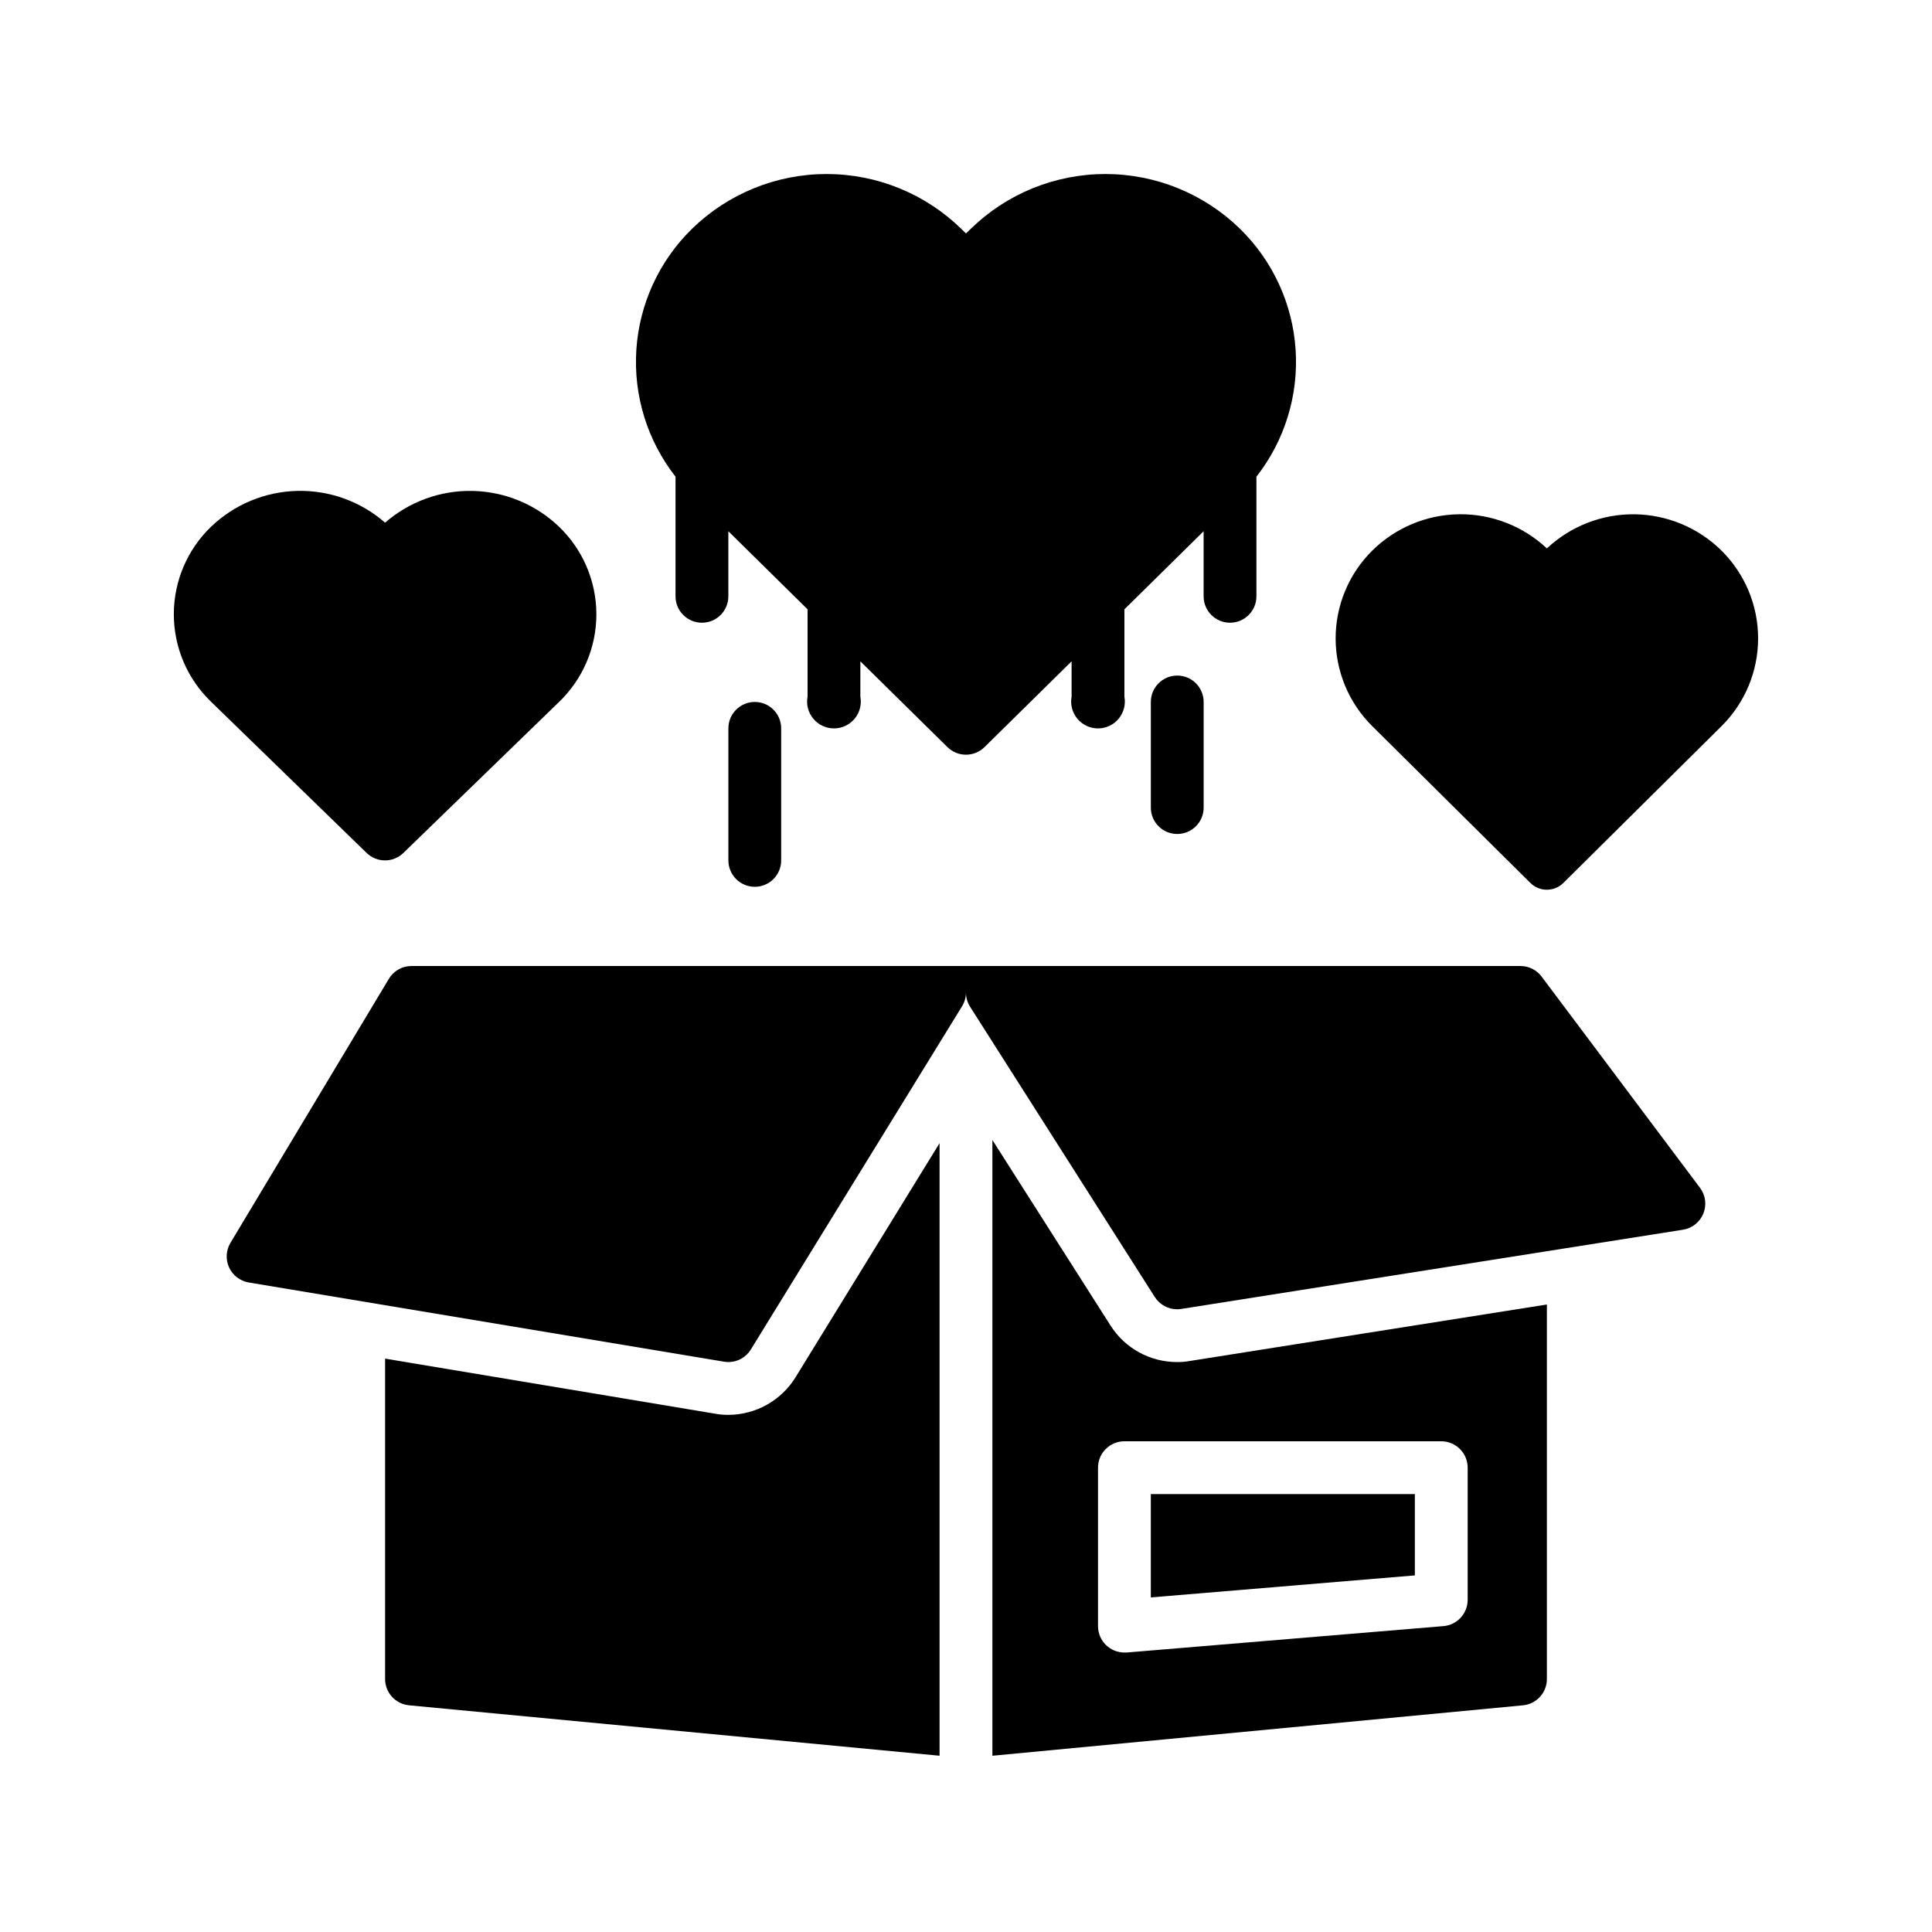
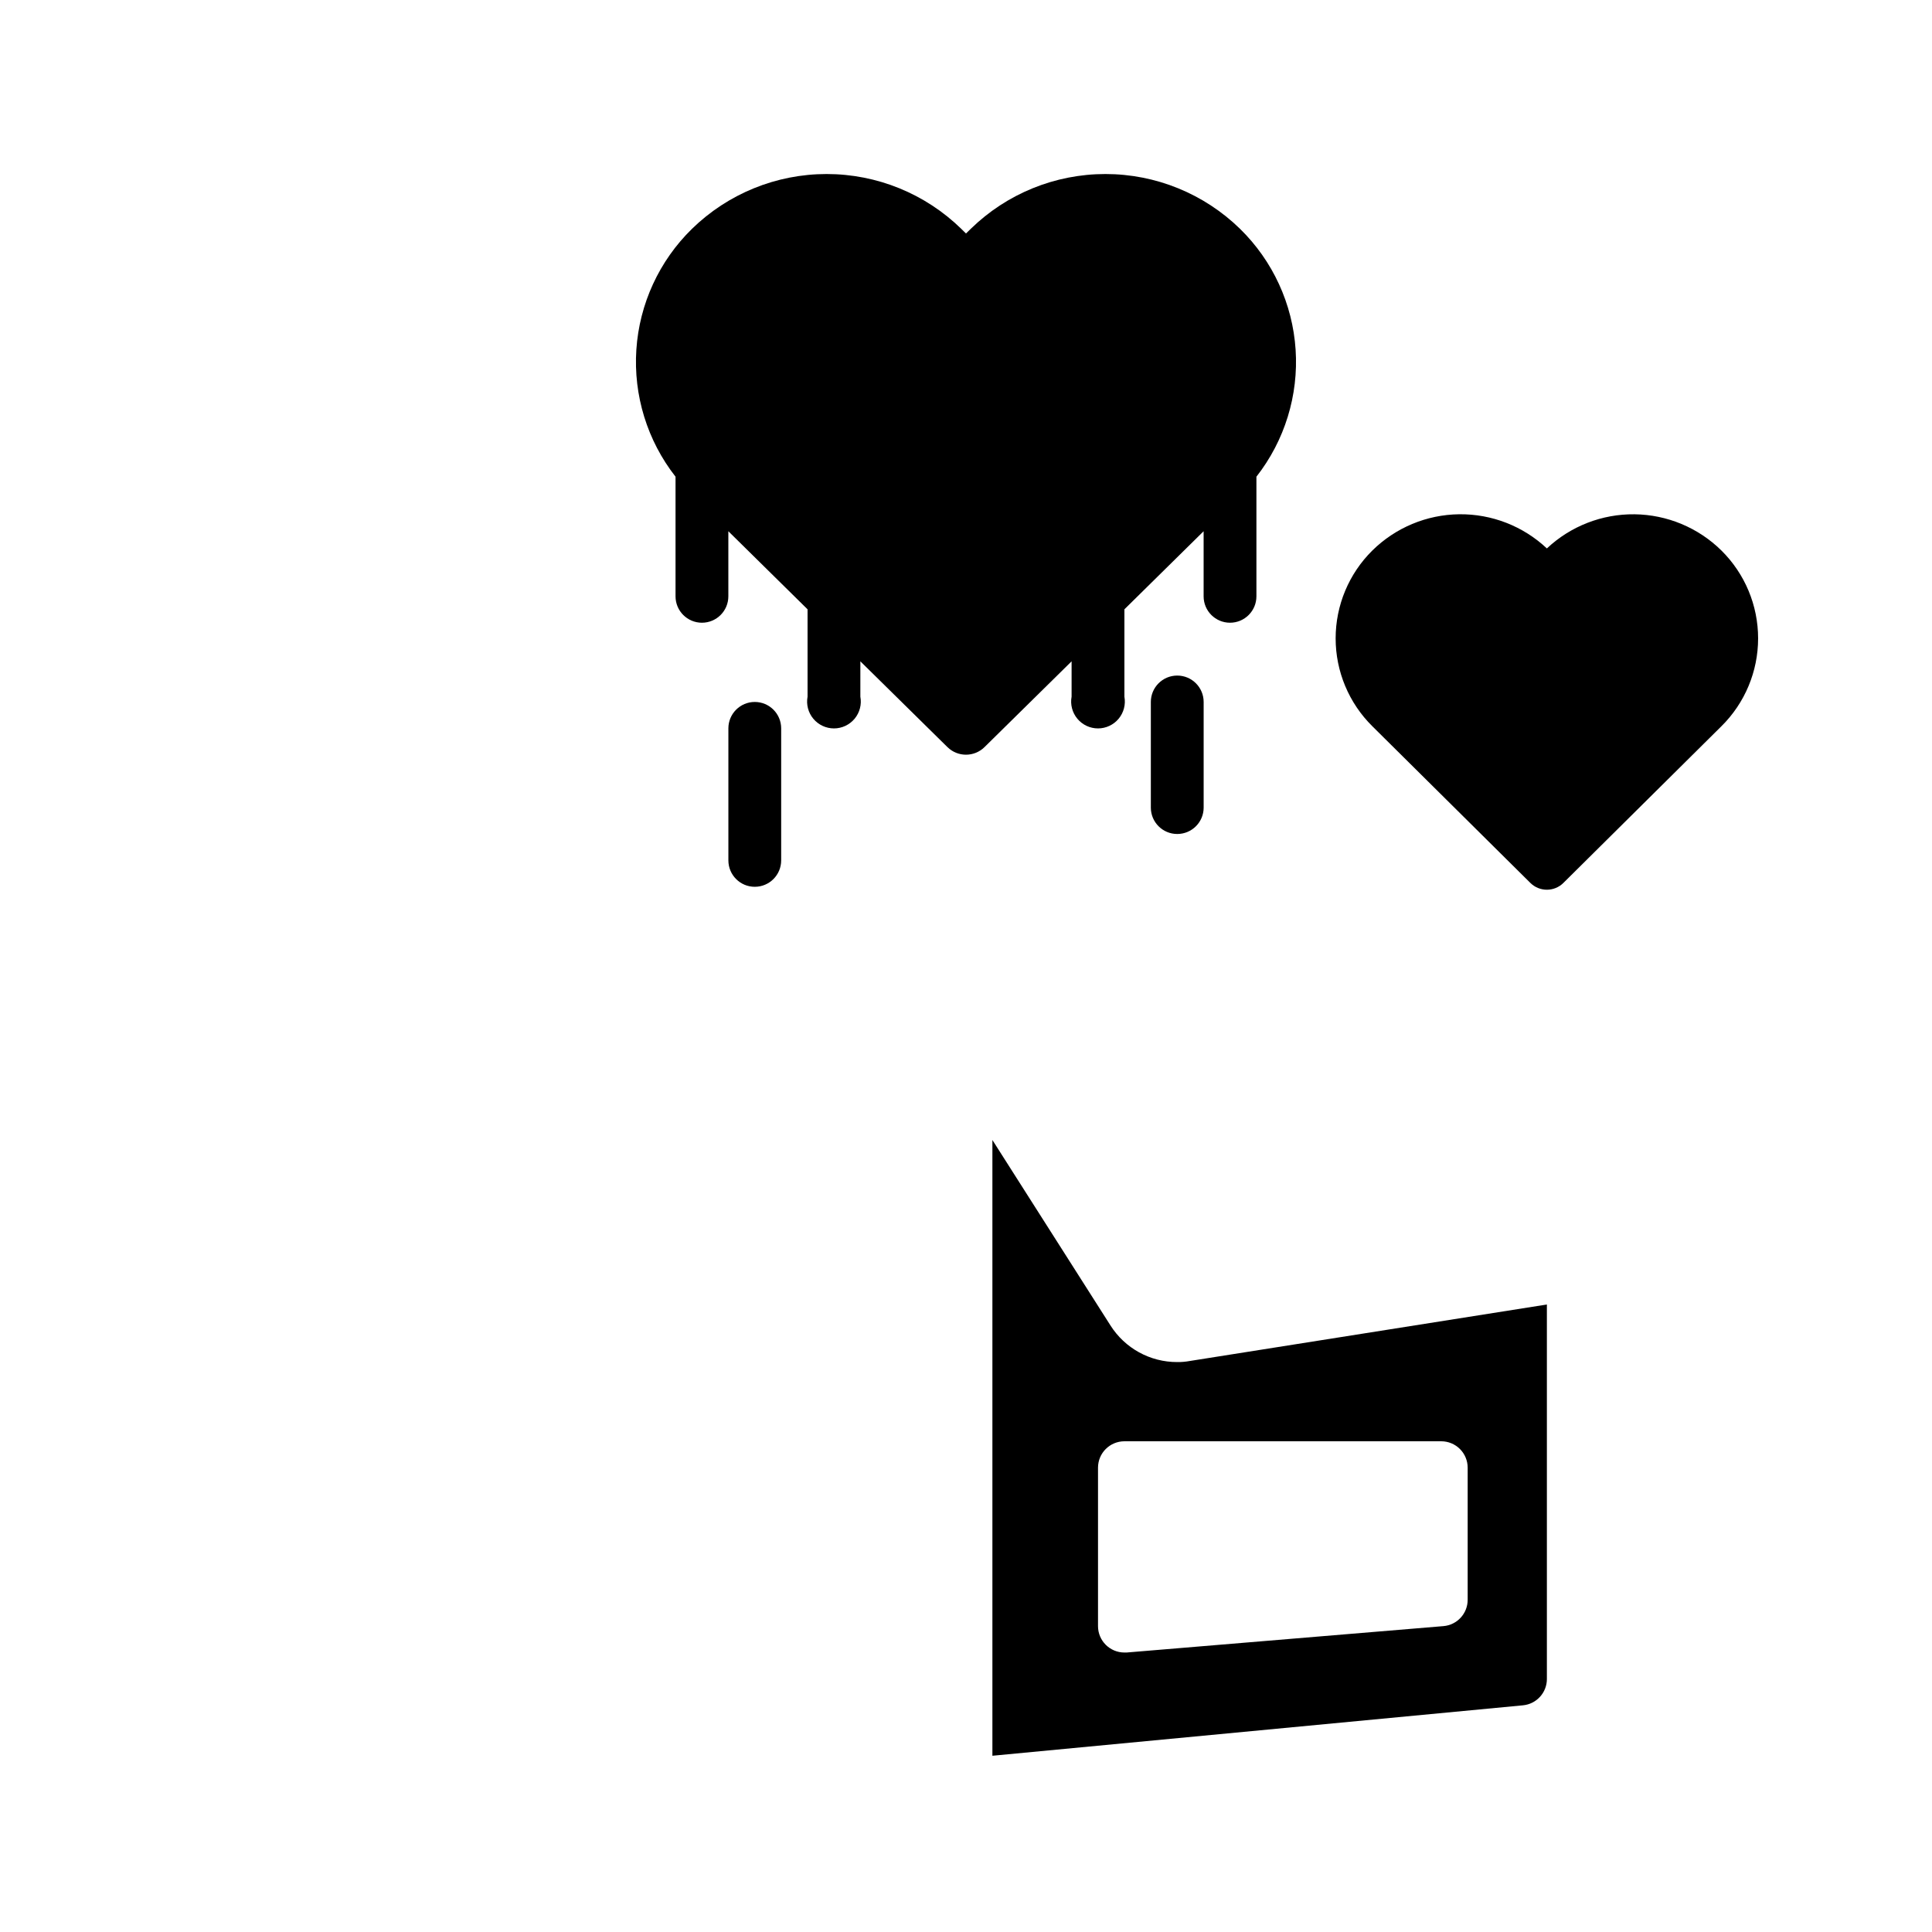
<svg xmlns="http://www.w3.org/2000/svg" fill="#000000" width="800px" height="800px" version="1.1" viewBox="144 144 512 512">
  <g>
-     <path d="m337.02 518.95c-1.129 0.012-2.25-0.082-3.359-0.281l-87.605-14.621v84.875c-0.016 3.633 2.75 6.672 6.367 7l140.57 13.363v-162.34l-38.137 61.996 0.004 0.004c-3.812 6.203-10.562 9.988-17.844 10.004z" />
-     <path d="m552.54 402.8c-1.32-1.762-3.394-2.797-5.598-2.797h-293.89c-2.457 0-4.734 1.285-5.996 3.391l-41.984 69.973v0.004c-1.188 1.984-1.32 4.426-0.352 6.527 0.969 2.098 2.914 3.582 5.191 3.969l125.95 20.992c0.383 0.062 0.77 0.098 1.156 0.102 2.43 0.004 4.688-1.258 5.961-3.328l55.98-90.965c0.676-1.105 1.035-2.375 1.035-3.668-0.012 1.328 0.359 2.633 1.062 3.758l48.98 76.973v-0.004c1.293 2.027 3.531 3.254 5.934 3.242 0.367 0 0.73-0.031 1.094-0.09l132.95-20.992c2.422-0.387 4.465-2.008 5.387-4.281 0.922-2.273 0.59-4.863-0.883-6.824z" />
-     <path d="m448.98 567.33 69.973-5.832v-21.551h-69.973z" />
    <path d="m553.94 588.93v-99.223l-94.676 14.977c-1.086 0.199-2.184 0.293-3.289 0.277-7.18 0.023-13.867-3.652-17.703-9.723l-31.277-49.125v163.18l140.58-13.363c3.613-0.328 6.379-3.367 6.367-7zm-20.992-20.992c0.012 3.648-2.781 6.695-6.418 7l-83.969 6.996c-0.191 0.012-0.387 0.012-0.578 0-3.867 0-7-3.133-7-6.996v-41.984c0-3.867 3.133-7 7-7h83.965c1.859 0 3.637 0.738 4.949 2.051s2.051 3.094 2.051 4.949z" />
    <path d="m472.63 204.65c-9.543-9.316-22.352-14.531-35.688-14.531-13.336 0-26.145 5.215-35.688 14.531l-1.258 1.227-1.246-1.223v-0.004c-9.543-9.316-22.352-14.531-35.688-14.531-13.336 0-26.145 5.215-35.688 14.531-8.684 8.492-13.93 19.887-14.734 32.008-0.801 12.117 2.894 24.109 10.383 33.672v31.703c0 3.863 3.133 6.996 6.996 6.996 3.867 0 7-3.133 7-6.996v-17.25l20.992 20.691v23.148c-0.387 2.078 0.172 4.223 1.523 5.848 1.355 1.625 3.359 2.566 5.473 2.566s4.117-0.941 5.473-2.566c1.352-1.625 1.91-3.769 1.523-5.848v-9.363l23.09 22.742h0.004c2.719 2.668 7.074 2.668 9.797 0l23.09-22.742v9.363c-0.387 2.078 0.176 4.223 1.527 5.848s3.356 2.566 5.469 2.566 4.121-0.941 5.473-2.566c1.352-1.625 1.91-3.769 1.527-5.848v-23.148l20.992-20.691v17.25c0 3.863 3.133 6.996 6.996 6.996 3.863 0 6.996-3.133 6.996-6.996v-31.703c7.492-9.562 11.188-21.551 10.387-33.668-0.797-12.121-6.043-23.52-14.723-32.012z" />
-     <path d="m241.16 370.04c2.711 2.633 7.023 2.633 9.738 0l41.25-40.012c6.324-6.066 9.898-14.453 9.898-23.219 0-8.766-3.574-17.152-9.898-23.223-6.16-5.902-14.309-9.285-22.84-9.484-8.527-0.199-16.824 2.805-23.25 8.414-6.426-5.613-14.719-8.617-23.25-8.426-8.531 0.195-16.68 3.57-22.844 9.469-6.324 6.07-9.898 14.457-9.898 23.223s3.574 17.148 9.898 23.219z" />
    <path d="m553.94 289.34c-6.285-5.91-14.613-9.156-23.238-9.055s-16.875 3.547-23.016 9.605c-6.223 6.152-9.727 14.539-9.727 23.289s3.504 17.137 9.727 23.285l41.871 41.516c2.426 2.41 6.34 2.41 8.762 0l41.871-41.516c6.227-6.148 9.727-14.535 9.727-23.285s-3.5-17.137-9.727-23.289c-6.141-6.055-14.391-9.492-23.012-9.598-8.625-0.102-16.953 3.141-23.238 9.047z" />
    <path d="m462.98 358.02v-27.992c0-3.863-3.133-6.996-7-6.996-3.863 0-6.996 3.133-6.996 6.996v27.992c0 3.863 3.133 6.996 6.996 6.996 3.867 0 7-3.133 7-6.996z" />
    <path d="m351.02 372.01v-34.984c0-3.867-3.133-7-6.996-7s-6.996 3.133-6.996 7v34.988-0.004c0 3.867 3.133 7 6.996 7s6.996-3.133 6.996-7z" />
  </g>
</svg>